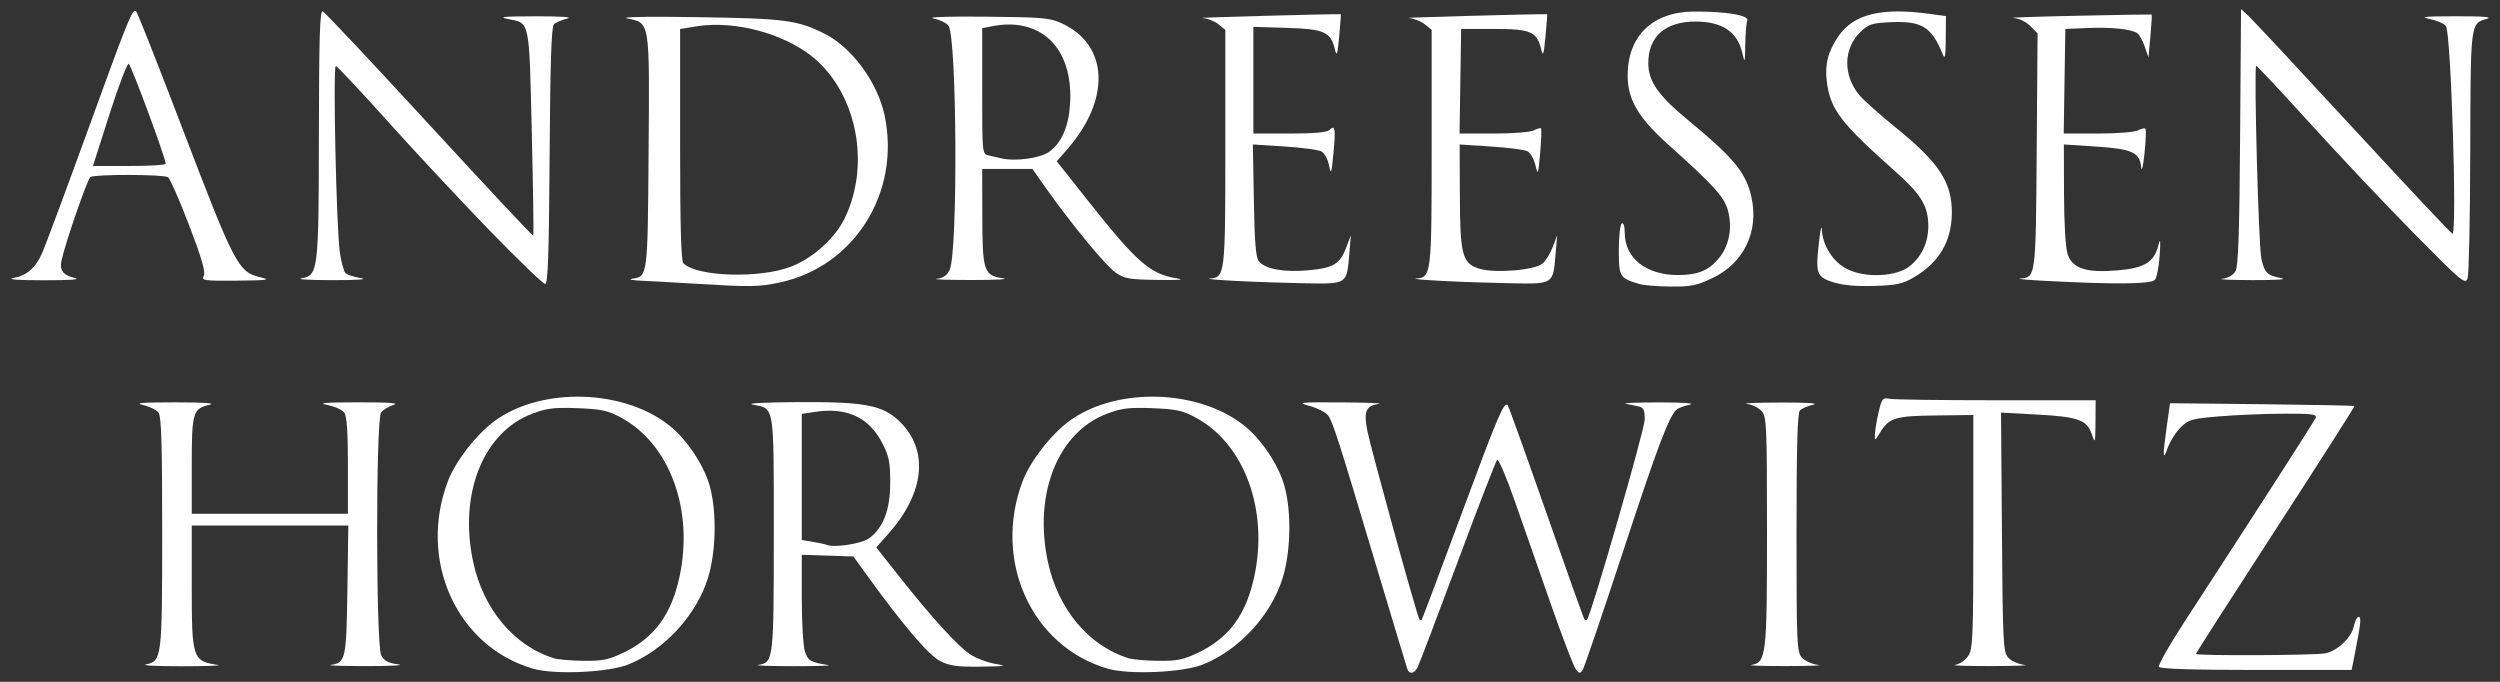
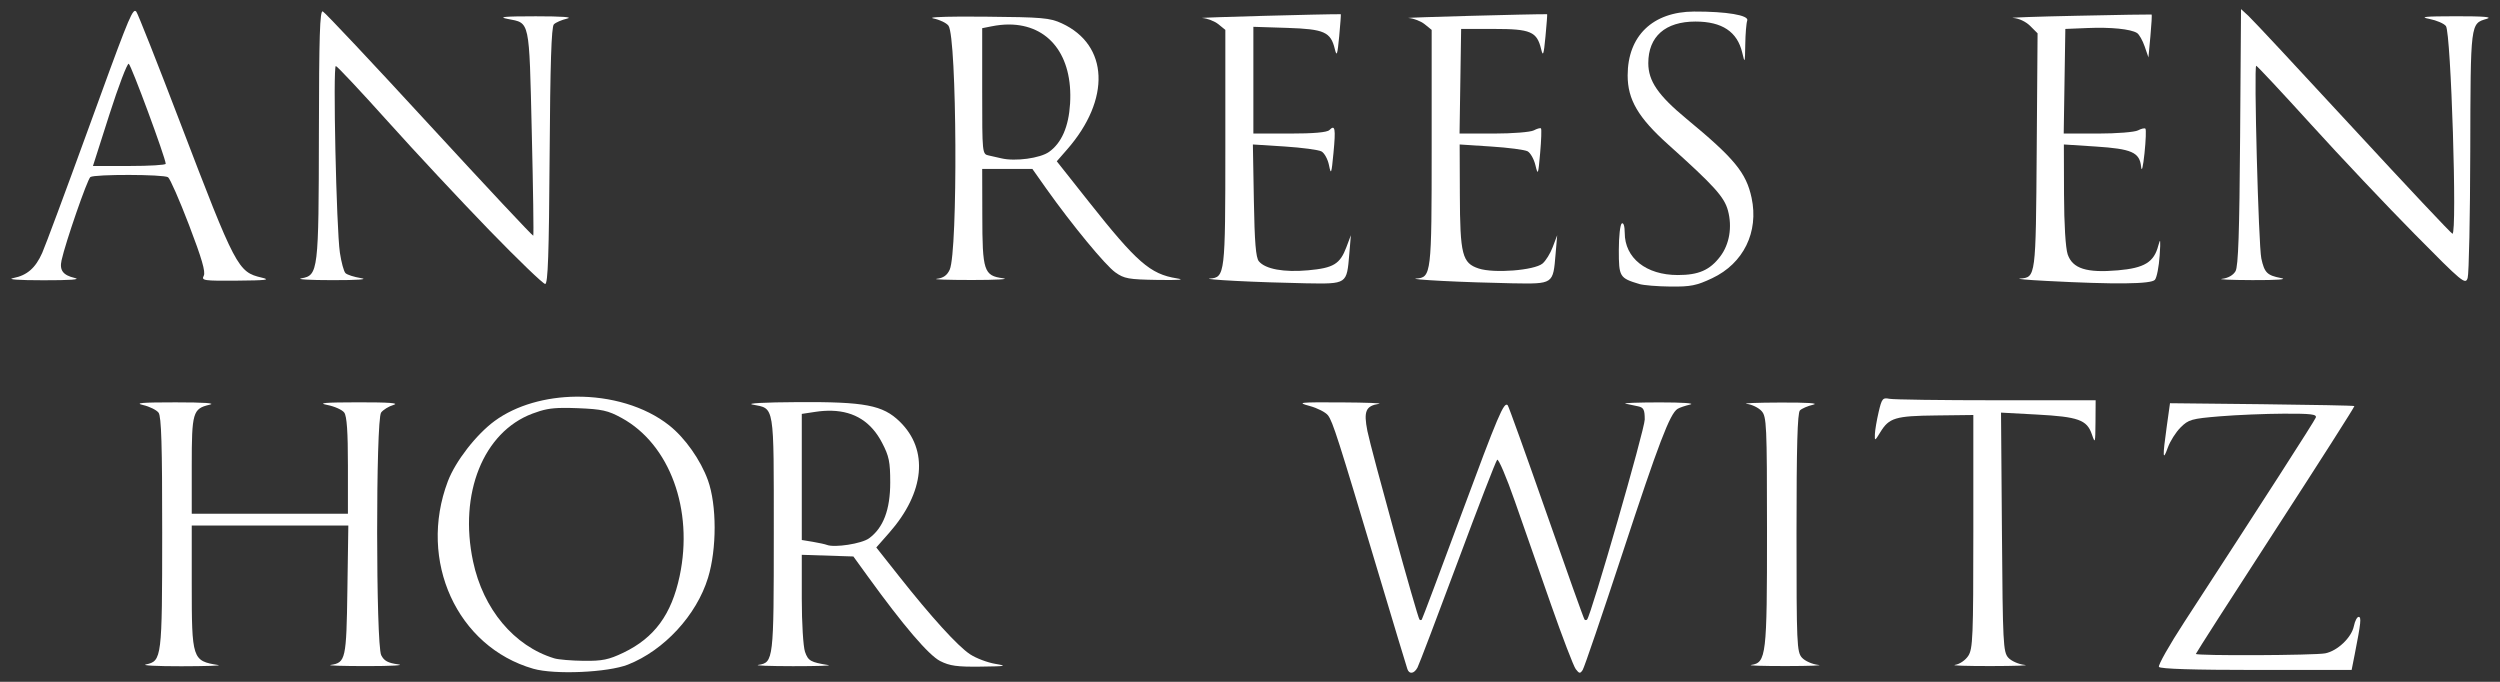
<svg xmlns="http://www.w3.org/2000/svg" width="66" height="18" viewBox="0 0 66 18" fill="none">
  <rect x="0" y="0" width="66" height="18" fill="#333333" stroke="none" />
-   <path d="M17.568 0.443C16.821 0.44 16.415 0.456 16.549 0.484C17.165 0.615 17.149 0.508 17.123 3.993C17.099 7.319 17.101 7.297 16.686 7.36C16.571 7.378 16.704 7.402 16.982 7.414C17.26 7.426 17.891 7.462 18.383 7.492C19.825 7.579 20.029 7.575 20.583 7.458C22.554 7.04 23.785 5.08 23.353 3.045C23.168 2.174 22.488 1.249 21.765 0.888C21.05 0.531 20.718 0.487 18.422 0.453C18.103 0.448 17.817 0.444 17.568 0.443ZM18.816 0.657C19.85 0.631 21.032 1.049 21.672 1.7C22.667 2.71 22.937 4.417 22.312 5.739C22.058 6.276 21.474 6.809 20.89 7.037C20.067 7.358 18.399 7.308 18.042 6.952C17.98 6.89 17.955 5.97 17.955 3.815V0.766L18.383 0.696C18.523 0.673 18.668 0.661 18.816 0.657Z" fill="white" />
  <path d="M43.277 7.498C42.755 7.34 42.737 7.309 42.737 6.601C42.737 6.242 42.772 5.926 42.815 5.899C42.861 5.87 42.892 5.97 42.893 6.147C42.893 6.812 43.458 7.261 44.294 7.261C44.844 7.261 45.139 7.132 45.413 6.772C45.657 6.452 45.735 5.992 45.618 5.559C45.522 5.2 45.251 4.901 44.045 3.82C43.248 3.105 42.97 2.632 42.97 1.991C42.97 0.948 43.632 0.31 44.721 0.305C45.579 0.301 46.181 0.403 46.127 0.543C46.103 0.607 46.079 0.893 46.075 1.179C46.067 1.673 46.063 1.683 45.995 1.39C45.865 0.837 45.463 0.569 44.76 0.569C43.964 0.569 43.516 0.964 43.515 1.666C43.515 2.14 43.773 2.516 44.526 3.139C45.789 4.182 46.1 4.56 46.242 5.222C46.435 6.124 46.03 6.953 45.203 7.344C44.789 7.54 44.633 7.571 44.098 7.565C43.756 7.562 43.386 7.531 43.277 7.498Z" fill="white" />
-   <path d="M48.398 7.452C47.958 7.311 47.926 7.224 48.019 6.405C48.055 6.084 48.089 5.924 48.095 6.05C48.115 6.486 48.398 6.926 48.775 7.109C49.264 7.346 50.07 7.305 50.417 7.026C50.736 6.769 50.907 6.399 50.907 5.967C50.907 5.44 50.72 5.133 50.021 4.513C48.59 3.241 48.324 2.892 48.229 2.164C48.169 1.705 48.259 1.354 48.54 0.948C48.939 0.373 49.672 0.193 50.926 0.364L51.373 0.425L51.368 1.022C51.364 1.506 51.348 1.583 51.284 1.425C50.992 0.708 50.733 0.549 49.918 0.586C49.422 0.608 49.331 0.637 49.12 0.839C48.661 1.279 48.649 1.991 49.092 2.517C49.204 2.65 49.636 3.035 50.053 3.372C51.188 4.291 51.529 4.808 51.529 5.608C51.529 6.358 51.197 6.928 50.535 7.316C50.227 7.497 50.074 7.53 49.471 7.549C49.003 7.563 48.643 7.53 48.398 7.452Z" fill="white" />
  <path d="M12.918 6.077C12.159 5.294 10.951 4 10.234 3.201C9.517 2.402 8.901 1.746 8.866 1.743C8.786 1.735 8.88 6.046 8.973 6.671C9.011 6.925 9.077 7.167 9.12 7.21C9.164 7.254 9.348 7.313 9.531 7.343C9.736 7.376 9.446 7.397 8.774 7.396C8.175 7.396 7.807 7.374 7.957 7.348C8.402 7.269 8.414 7.166 8.419 3.509C8.423 0.945 8.444 0.271 8.521 0.301C8.575 0.322 9.841 1.669 11.335 3.294C12.83 4.919 14.064 6.237 14.078 6.223C14.092 6.209 14.075 4.982 14.039 3.497C13.968 0.482 13.996 0.616 13.399 0.499C13.135 0.447 13.309 0.431 14.143 0.43C14.842 0.43 15.139 0.452 14.972 0.491C14.829 0.525 14.671 0.593 14.622 0.643C14.557 0.707 14.526 1.683 14.51 4.113C14.493 6.707 14.466 7.495 14.393 7.497C14.341 7.498 13.677 6.859 12.918 6.077Z" fill="white" />
  <path d="M32.622 7.416C32.13 7.391 31.822 7.363 31.938 7.354C32.341 7.325 32.349 7.249 32.349 3.889V0.789L32.166 0.64C32.065 0.559 31.872 0.484 31.738 0.475C31.572 0.463 35.006 0.37 35.397 0.375C35.404 0.375 35.385 0.638 35.355 0.959C35.308 1.452 35.29 1.504 35.24 1.297C35.13 0.842 34.962 0.768 33.976 0.736L33.089 0.708V3.526H34.046C34.679 3.526 35.034 3.495 35.095 3.434C35.246 3.282 35.266 3.387 35.204 4.036C35.151 4.594 35.139 4.626 35.086 4.363C35.054 4.203 34.964 4.039 34.886 3.997C34.808 3.955 34.369 3.897 33.91 3.867L33.076 3.814L33.102 5.292C33.121 6.397 33.154 6.803 33.234 6.898C33.406 7.105 33.893 7.194 34.534 7.136C35.207 7.075 35.376 6.972 35.546 6.522L35.663 6.21L35.622 6.7C35.553 7.509 35.572 7.497 34.467 7.479C33.944 7.47 33.114 7.442 32.622 7.416Z" fill="white" />
  <path d="M38.068 7.416C37.576 7.391 37.269 7.363 37.385 7.354C37.787 7.325 37.796 7.249 37.796 3.889V0.789L37.612 0.64C37.511 0.559 37.319 0.484 37.184 0.475C37.019 0.463 40.452 0.37 40.844 0.375C40.851 0.375 40.832 0.638 40.801 0.959C40.754 1.452 40.736 1.504 40.686 1.297C40.574 0.834 40.41 0.764 39.441 0.764H38.574L38.532 3.526H39.433C39.931 3.526 40.406 3.488 40.492 3.442C40.579 3.396 40.664 3.372 40.682 3.39C40.7 3.408 40.69 3.7 40.66 4.038C40.609 4.62 40.602 4.638 40.535 4.361C40.496 4.199 40.403 4.035 40.328 3.994C40.253 3.954 39.819 3.897 39.363 3.868L38.535 3.814L38.54 5.129C38.545 6.724 38.602 6.946 39.039 7.089C39.44 7.221 40.501 7.138 40.721 6.959C40.806 6.889 40.928 6.693 40.992 6.522L41.11 6.21L41.068 6.7C41 7.509 41.018 7.497 39.914 7.479C39.391 7.47 38.56 7.442 38.068 7.416Z" fill="white" />
  <path d="M54.019 7.416C53.527 7.391 53.216 7.363 53.328 7.354C53.746 7.322 53.745 7.33 53.769 3.981L53.792 0.88L53.598 0.686C53.483 0.571 53.299 0.484 53.147 0.474C53.006 0.465 53.766 0.438 54.836 0.416C55.906 0.393 56.791 0.378 56.802 0.383C56.814 0.387 56.8 0.644 56.771 0.953L56.719 1.516L56.619 1.225C56.564 1.066 56.473 0.906 56.417 0.871C56.248 0.766 55.728 0.714 55.108 0.74L54.525 0.764L54.482 3.526H55.384C55.881 3.526 56.356 3.488 56.443 3.442C56.529 3.396 56.618 3.376 56.639 3.397C56.661 3.419 56.65 3.711 56.615 4.045C56.575 4.42 56.541 4.556 56.525 4.4C56.486 4.022 56.279 3.93 55.322 3.868L54.486 3.814L54.49 5.129C54.493 5.932 54.531 6.55 54.587 6.716C54.716 7.091 55.086 7.209 55.912 7.137C56.615 7.076 56.866 6.922 56.98 6.481C57.035 6.27 57.043 6.328 57.015 6.745C56.996 7.038 56.94 7.327 56.89 7.386C56.795 7.502 55.84 7.512 54.019 7.416Z" fill="white" />
  <path d="M63.746 6.179C63.01 5.434 61.777 4.13 61.007 3.28C60.236 2.431 59.587 1.736 59.564 1.736C59.499 1.736 59.625 6.484 59.699 6.823C59.781 7.2 59.851 7.27 60.22 7.341C60.404 7.377 60.121 7.397 59.465 7.395C58.888 7.393 58.529 7.377 58.668 7.36C58.824 7.341 58.958 7.264 59.018 7.159C59.091 7.031 59.121 6.136 59.139 3.614L59.163 0.24L59.363 0.424C59.473 0.525 60.718 1.86 62.129 3.39C63.541 4.92 64.718 6.171 64.745 6.171C64.873 6.171 64.706 0.87 64.573 0.689C64.524 0.622 64.326 0.537 64.134 0.499C63.86 0.446 64.013 0.43 64.834 0.429C65.571 0.428 65.815 0.448 65.651 0.497C65.217 0.626 65.224 0.575 65.215 3.988C65.211 5.724 65.18 7.232 65.146 7.339C65.087 7.523 65.013 7.462 63.746 6.179Z" fill="white" />
  <path d="M3.563 0.287C3.466 0.296 3.285 0.778 2.306 3.473C1.728 5.064 1.191 6.506 1.114 6.677C0.936 7.078 0.714 7.27 0.351 7.341C0.171 7.376 0.477 7.399 1.148 7.399C1.856 7.4 2.146 7.379 1.975 7.339C1.663 7.265 1.567 7.137 1.625 6.872C1.727 6.405 2.308 4.726 2.386 4.674C2.501 4.597 4.314 4.601 4.436 4.679C4.488 4.712 4.737 5.279 4.99 5.94C5.327 6.821 5.432 7.18 5.379 7.28C5.312 7.407 5.375 7.416 6.262 7.409C7.032 7.403 7.157 7.387 6.909 7.329C6.281 7.182 6.224 7.074 4.754 3.229C4.154 1.659 3.634 0.346 3.599 0.309C3.587 0.296 3.577 0.286 3.563 0.287ZM3.398 1.683C3.459 1.704 4.369 4.162 4.375 4.324C4.376 4.356 3.946 4.382 3.417 4.382H2.454L2.889 3.02C3.129 2.271 3.358 1.67 3.398 1.683Z" fill="white" />
  <path d="M25.349 0.438C24.781 0.442 24.505 0.459 24.641 0.487C24.809 0.521 24.988 0.607 25.04 0.679C25.263 0.983 25.291 6.641 25.072 7.12C25.004 7.268 24.905 7.339 24.734 7.36C24.601 7.377 25.016 7.392 25.658 7.392C26.3 7.392 26.669 7.372 26.477 7.346C25.974 7.278 25.934 7.156 25.933 5.685L25.93 4.46H27.255L27.622 4.98C28.305 5.942 29.18 7.002 29.444 7.19C29.678 7.357 29.793 7.378 30.56 7.39C31.137 7.398 31.302 7.386 31.065 7.348C30.367 7.237 30.011 6.926 28.738 5.318L27.899 4.258L28.169 3.949C29.331 2.621 29.27 1.187 28.031 0.616C27.715 0.47 27.518 0.454 26.008 0.44C25.758 0.438 25.538 0.437 25.349 0.438ZM26.642 0.647C27.683 0.652 28.328 1.457 28.25 2.738C28.213 3.346 28.025 3.775 27.695 4.01C27.46 4.178 26.802 4.267 26.436 4.18C26.35 4.16 26.201 4.125 26.105 4.105C25.93 4.067 25.93 4.065 25.93 2.405V0.744L26.173 0.696C26.337 0.663 26.494 0.646 26.642 0.647Z" fill="white" />
  <path d="M15.21 10.472C14.416 10.48 13.633 10.693 13.058 11.114C12.571 11.472 12.024 12.177 11.823 12.707C11.029 14.805 12.066 17.077 14.079 17.655C14.641 17.816 16.044 17.755 16.577 17.546C17.533 17.169 18.389 16.242 18.692 15.253C18.926 14.489 18.924 13.332 18.69 12.68C18.496 12.143 18.085 11.561 17.668 11.231C17.023 10.72 16.11 10.464 15.21 10.472ZM14.86 10.769C14.971 10.768 15.098 10.77 15.254 10.776C15.893 10.802 16.051 10.837 16.411 11.034C17.682 11.729 18.314 13.455 17.943 15.207C17.727 16.224 17.278 16.837 16.46 17.23C16.067 17.418 15.901 17.451 15.41 17.446C15.089 17.442 14.739 17.413 14.632 17.38C13.572 17.057 12.756 16.082 12.489 14.822C12.109 13.03 12.759 11.408 14.055 10.92C14.345 10.811 14.526 10.772 14.86 10.769Z" fill="white" />
-   <path d="M30.383 10.472C29.589 10.48 28.806 10.693 28.231 11.114C27.743 11.472 27.196 12.177 26.996 12.707C26.202 14.805 27.238 17.077 29.252 17.655C29.813 17.816 31.216 17.755 31.749 17.546C32.706 17.169 33.561 16.242 33.864 15.253C34.098 14.489 34.097 13.332 33.862 12.68C33.669 12.143 33.258 11.561 32.841 11.231C32.196 10.72 31.282 10.464 30.383 10.472ZM30.032 10.769C30.144 10.768 30.271 10.77 30.426 10.776C31.065 10.802 31.224 10.837 31.584 11.034C32.854 11.729 33.487 13.455 33.116 15.207C32.9 16.224 32.451 16.837 31.632 17.23C31.239 17.418 31.073 17.451 30.582 17.446C30.261 17.442 29.911 17.413 29.804 17.38C28.745 17.057 27.929 16.082 27.662 14.822C27.282 13.03 27.931 11.408 29.228 10.92C29.518 10.811 29.698 10.772 30.032 10.769Z" fill="white" />
  <path d="M37.156 17.667C37.136 17.614 36.785 16.449 36.375 15.08C35.321 11.555 35.185 11.13 35.058 10.964C34.996 10.883 34.777 10.772 34.573 10.717C34.228 10.624 34.289 10.617 35.407 10.623C36.07 10.627 36.519 10.644 36.404 10.661C36.056 10.715 35.996 10.855 36.099 11.378C36.197 11.872 37.42 16.303 37.475 16.357C37.493 16.375 37.52 16.375 37.535 16.357C37.55 16.34 38.022 15.084 38.584 13.568C39.552 10.956 39.704 10.598 39.803 10.697C39.826 10.72 40.284 11.995 40.822 13.531C41.359 15.067 41.813 16.339 41.832 16.357C41.85 16.375 41.88 16.375 41.899 16.356C42.003 16.251 43.421 11.334 43.421 11.075C43.421 10.816 43.392 10.758 43.246 10.727C43.149 10.707 43.001 10.675 42.915 10.657C42.829 10.639 43.232 10.624 43.81 10.623C44.424 10.623 44.76 10.646 44.62 10.68C44.488 10.711 44.338 10.762 44.288 10.794C44.087 10.918 43.787 11.703 42.844 14.574C42.302 16.222 41.825 17.622 41.783 17.687C41.716 17.788 41.693 17.786 41.6 17.665C41.542 17.59 41.247 16.819 40.944 15.954C40.641 15.088 40.212 13.861 39.99 13.227C39.769 12.593 39.559 12.103 39.525 12.138C39.49 12.173 39.02 13.389 38.48 14.842C37.939 16.294 37.463 17.546 37.422 17.623C37.334 17.787 37.207 17.808 37.156 17.667Z" fill="white" />
  <path d="M56.996 17.606C56.969 17.562 57.271 17.028 57.667 16.42C59.729 13.252 61.098 11.123 61.136 11.026C61.17 10.937 61.02 10.918 60.294 10.921C59.808 10.923 59.046 10.954 58.602 10.991C57.855 11.053 57.777 11.075 57.566 11.286C57.441 11.411 57.29 11.65 57.23 11.818C57.096 12.195 57.089 12.069 57.201 11.268L57.288 10.645L59.711 10.671C61.043 10.686 62.143 10.707 62.156 10.72C62.168 10.732 61.231 12.201 60.074 13.985C58.917 15.769 57.971 17.244 57.971 17.263C57.971 17.317 61.112 17.303 61.387 17.248C61.711 17.184 62.083 16.828 62.143 16.527C62.17 16.394 62.226 16.286 62.268 16.286C62.345 16.286 62.328 16.443 62.164 17.278L62.083 17.687H59.565C57.914 17.687 57.029 17.659 56.996 17.606Z" fill="white" />
  <path d="M3.854 17.541C4.272 17.451 4.281 17.378 4.282 14.064C4.283 11.752 4.26 10.994 4.186 10.895C4.133 10.824 3.949 10.733 3.778 10.693C3.542 10.639 3.749 10.622 4.634 10.622C5.401 10.622 5.709 10.644 5.532 10.685C5.09 10.789 5.062 10.886 5.062 12.294V13.563H9.185V12.294C9.185 11.401 9.157 10.986 9.088 10.892C9.035 10.819 8.833 10.729 8.641 10.691C8.374 10.639 8.569 10.623 9.458 10.621C10.263 10.62 10.553 10.641 10.392 10.689C10.263 10.727 10.114 10.819 10.061 10.892C9.92 11.084 9.923 17.018 10.064 17.297C10.139 17.447 10.242 17.503 10.51 17.539C10.702 17.564 10.333 17.585 9.691 17.585C9.049 17.585 8.618 17.571 8.732 17.554C9.125 17.494 9.145 17.404 9.171 15.574L9.196 13.874H5.062V15.419C5.062 17.405 5.076 17.449 5.762 17.557C5.869 17.574 5.431 17.588 4.789 17.589C4.147 17.59 3.726 17.568 3.854 17.541Z" fill="white" />
  <path d="M21.053 10.616C20.173 10.621 19.692 10.647 19.869 10.681C20.454 10.795 20.428 10.634 20.428 14.09C20.428 17.427 20.421 17.492 20.02 17.553C19.902 17.571 20.313 17.586 20.934 17.587C21.554 17.587 21.975 17.575 21.868 17.558C21.401 17.484 21.335 17.446 21.252 17.208C21.205 17.072 21.167 16.447 21.167 15.805V14.647L22.529 14.691L22.918 15.228C23.854 16.522 24.517 17.296 24.819 17.451C25.073 17.58 25.268 17.607 25.892 17.599C26.558 17.591 26.606 17.581 26.276 17.526C26.069 17.491 25.769 17.378 25.61 17.273C25.282 17.057 24.582 16.285 23.72 15.194L23.134 14.453L23.475 14.066C24.414 12.998 24.521 11.878 23.754 11.131C23.306 10.694 22.836 10.605 21.053 10.616ZM21.962 10.844C22.564 10.862 23.001 11.142 23.285 11.686C23.472 12.043 23.502 12.193 23.502 12.739C23.502 13.456 23.32 13.937 22.942 14.212C22.748 14.354 22.033 14.465 21.829 14.385C21.786 14.368 21.62 14.331 21.459 14.304L21.167 14.256V10.927L21.517 10.874C21.674 10.85 21.823 10.84 21.962 10.844Z" fill="white" />
  <path d="M46.233 17.554C46.629 17.493 46.65 17.312 46.649 14.018C46.648 11.204 46.639 10.999 46.505 10.851C46.426 10.764 46.251 10.679 46.116 10.662C45.982 10.645 46.379 10.629 47 10.627C47.71 10.624 48.032 10.645 47.868 10.684C47.725 10.717 47.567 10.786 47.518 10.835C47.453 10.9 47.428 11.791 47.428 14.064C47.428 17.013 47.437 17.213 47.572 17.363C47.652 17.451 47.844 17.536 48 17.553C48.156 17.569 47.776 17.583 47.155 17.584C46.535 17.585 46.12 17.571 46.233 17.554Z" fill="white" />
  <path d="M51.612 17.553C51.734 17.534 51.885 17.432 51.962 17.315C52.083 17.129 52.096 16.817 52.096 14.033V10.956L51.114 10.968C50.038 10.98 49.873 11.029 49.641 11.409C49.496 11.647 49.49 11.649 49.497 11.462C49.501 11.355 49.546 11.092 49.596 10.878C49.679 10.523 49.703 10.493 49.88 10.528C49.986 10.55 51.255 10.567 52.699 10.567H55.325L55.321 11.151C55.316 11.705 55.312 11.721 55.224 11.463C55.094 11.084 54.866 11.003 53.773 10.944L52.827 10.893L52.851 14.048C52.873 16.994 52.884 17.214 53.019 17.363C53.098 17.451 53.291 17.536 53.447 17.553C53.602 17.569 53.205 17.583 52.563 17.584C51.921 17.585 51.493 17.571 51.612 17.553Z" fill="white" />
</svg>